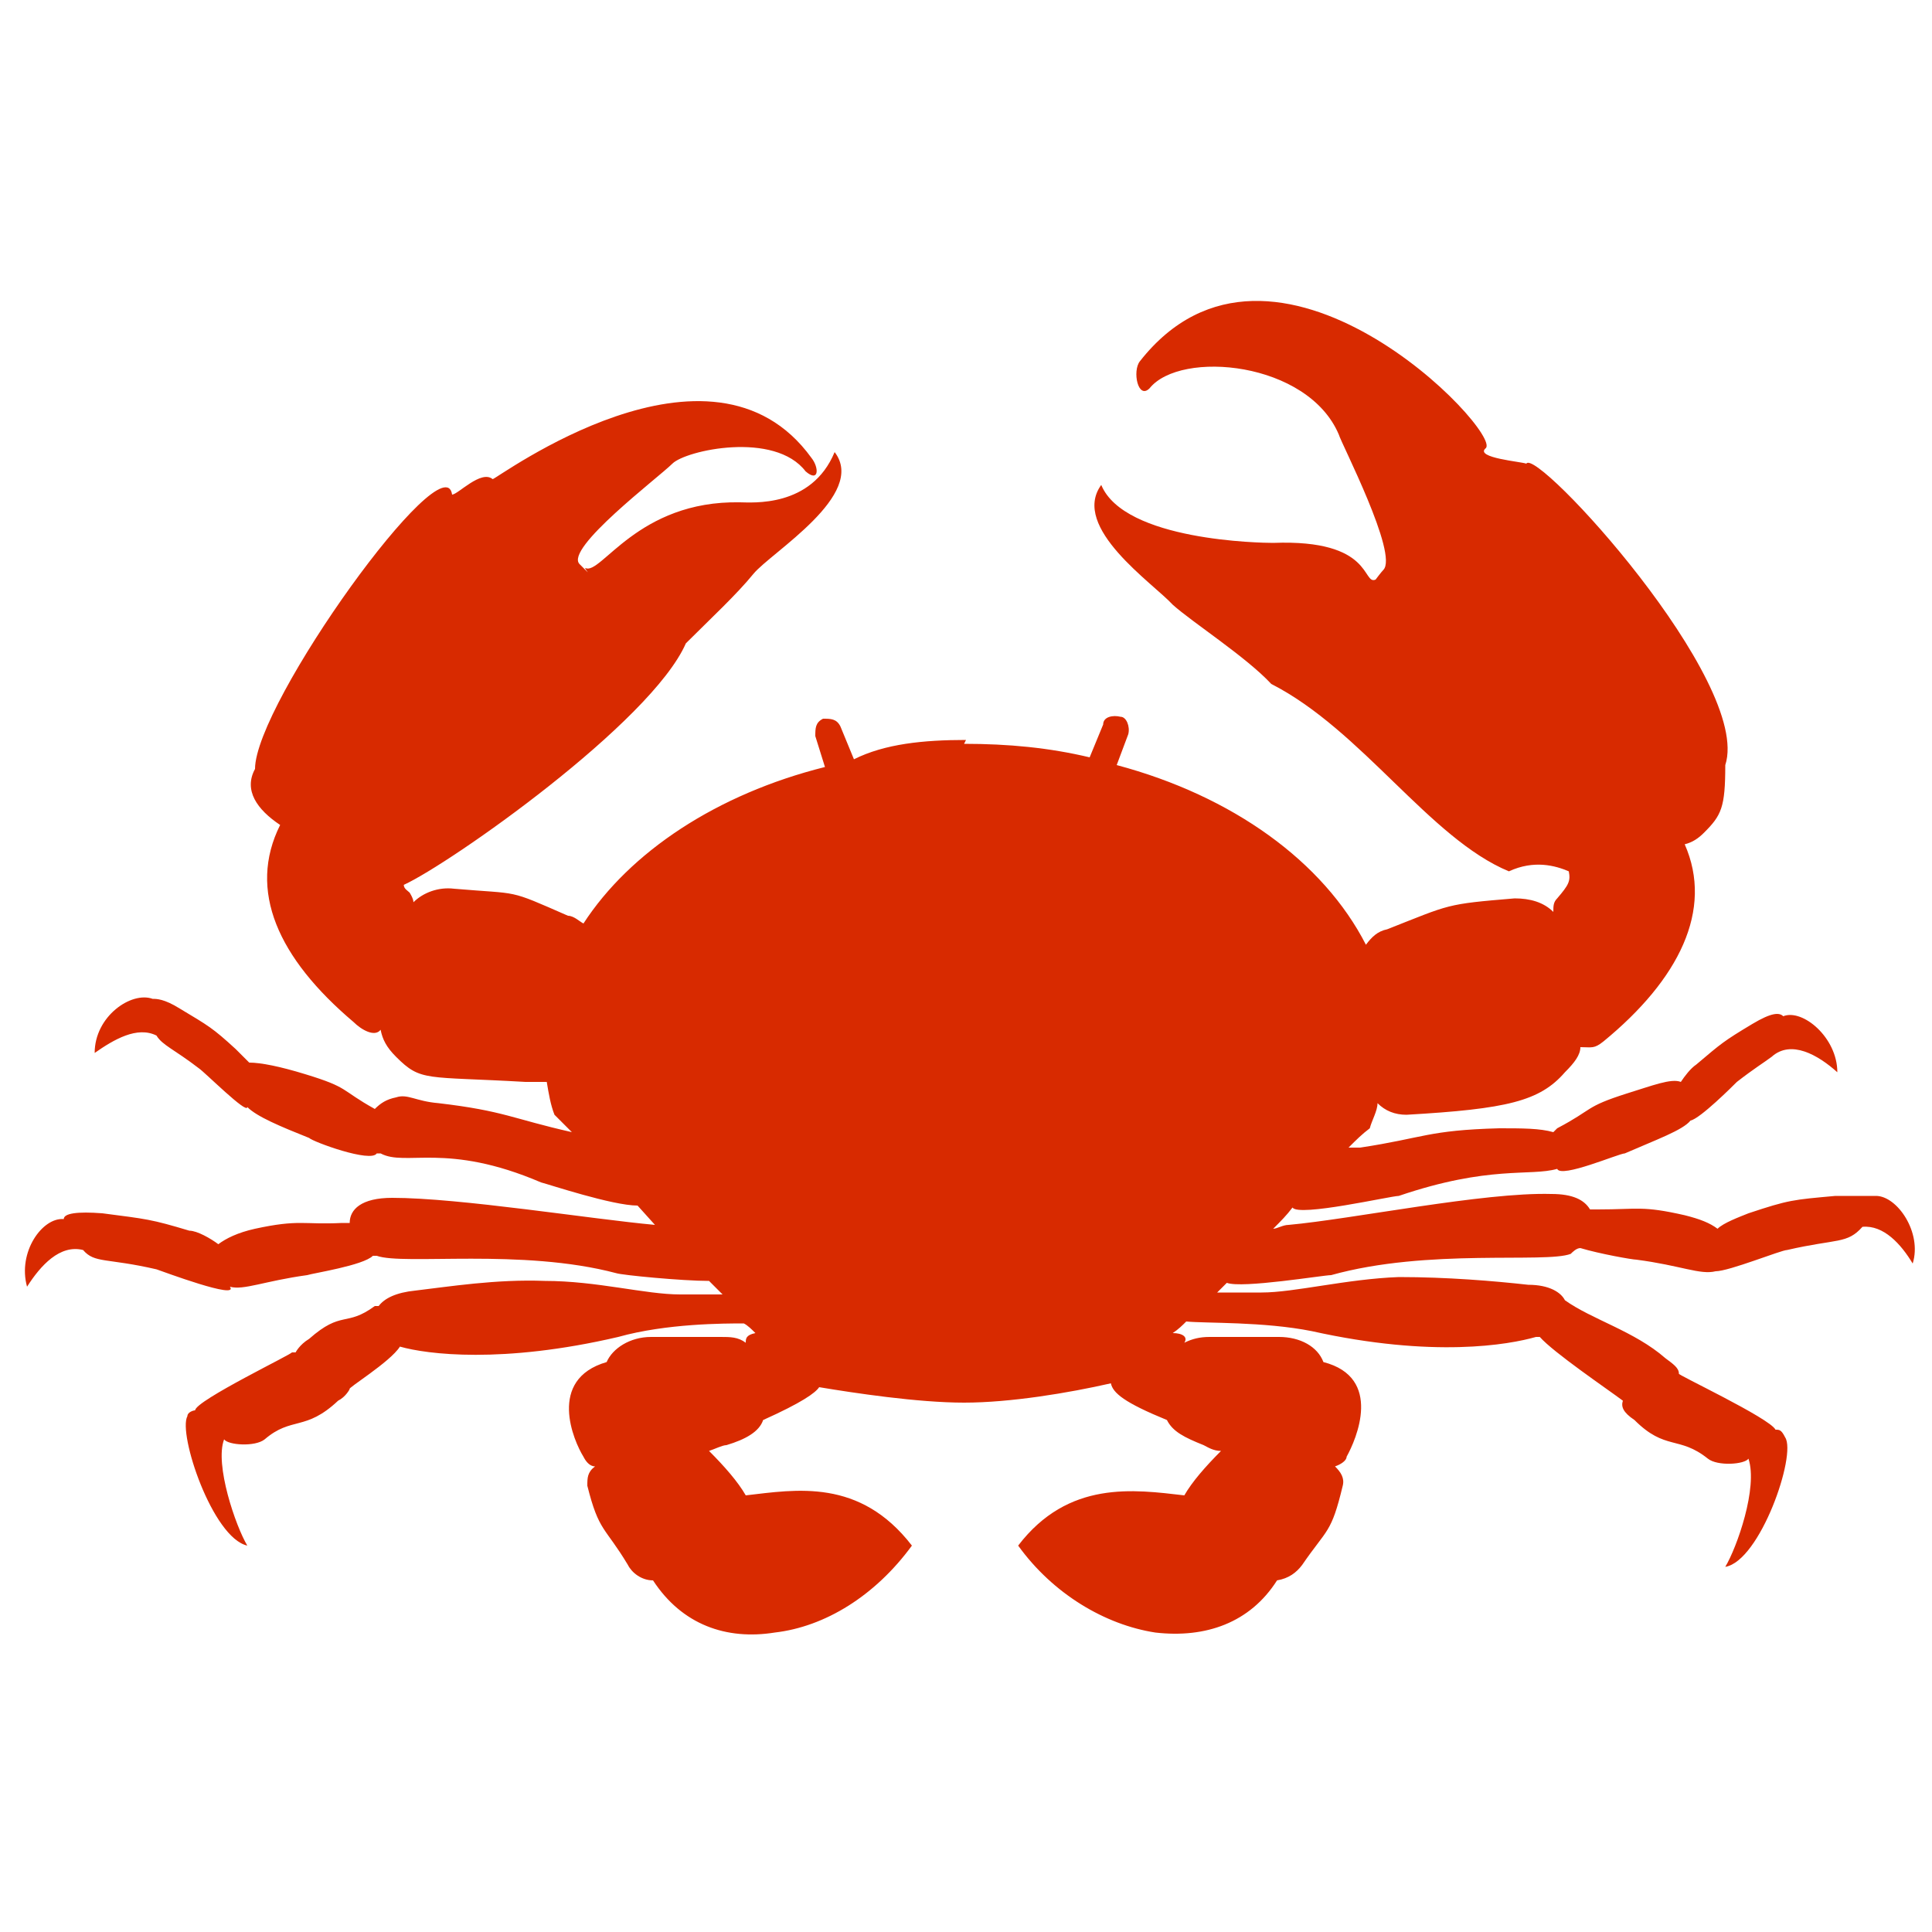
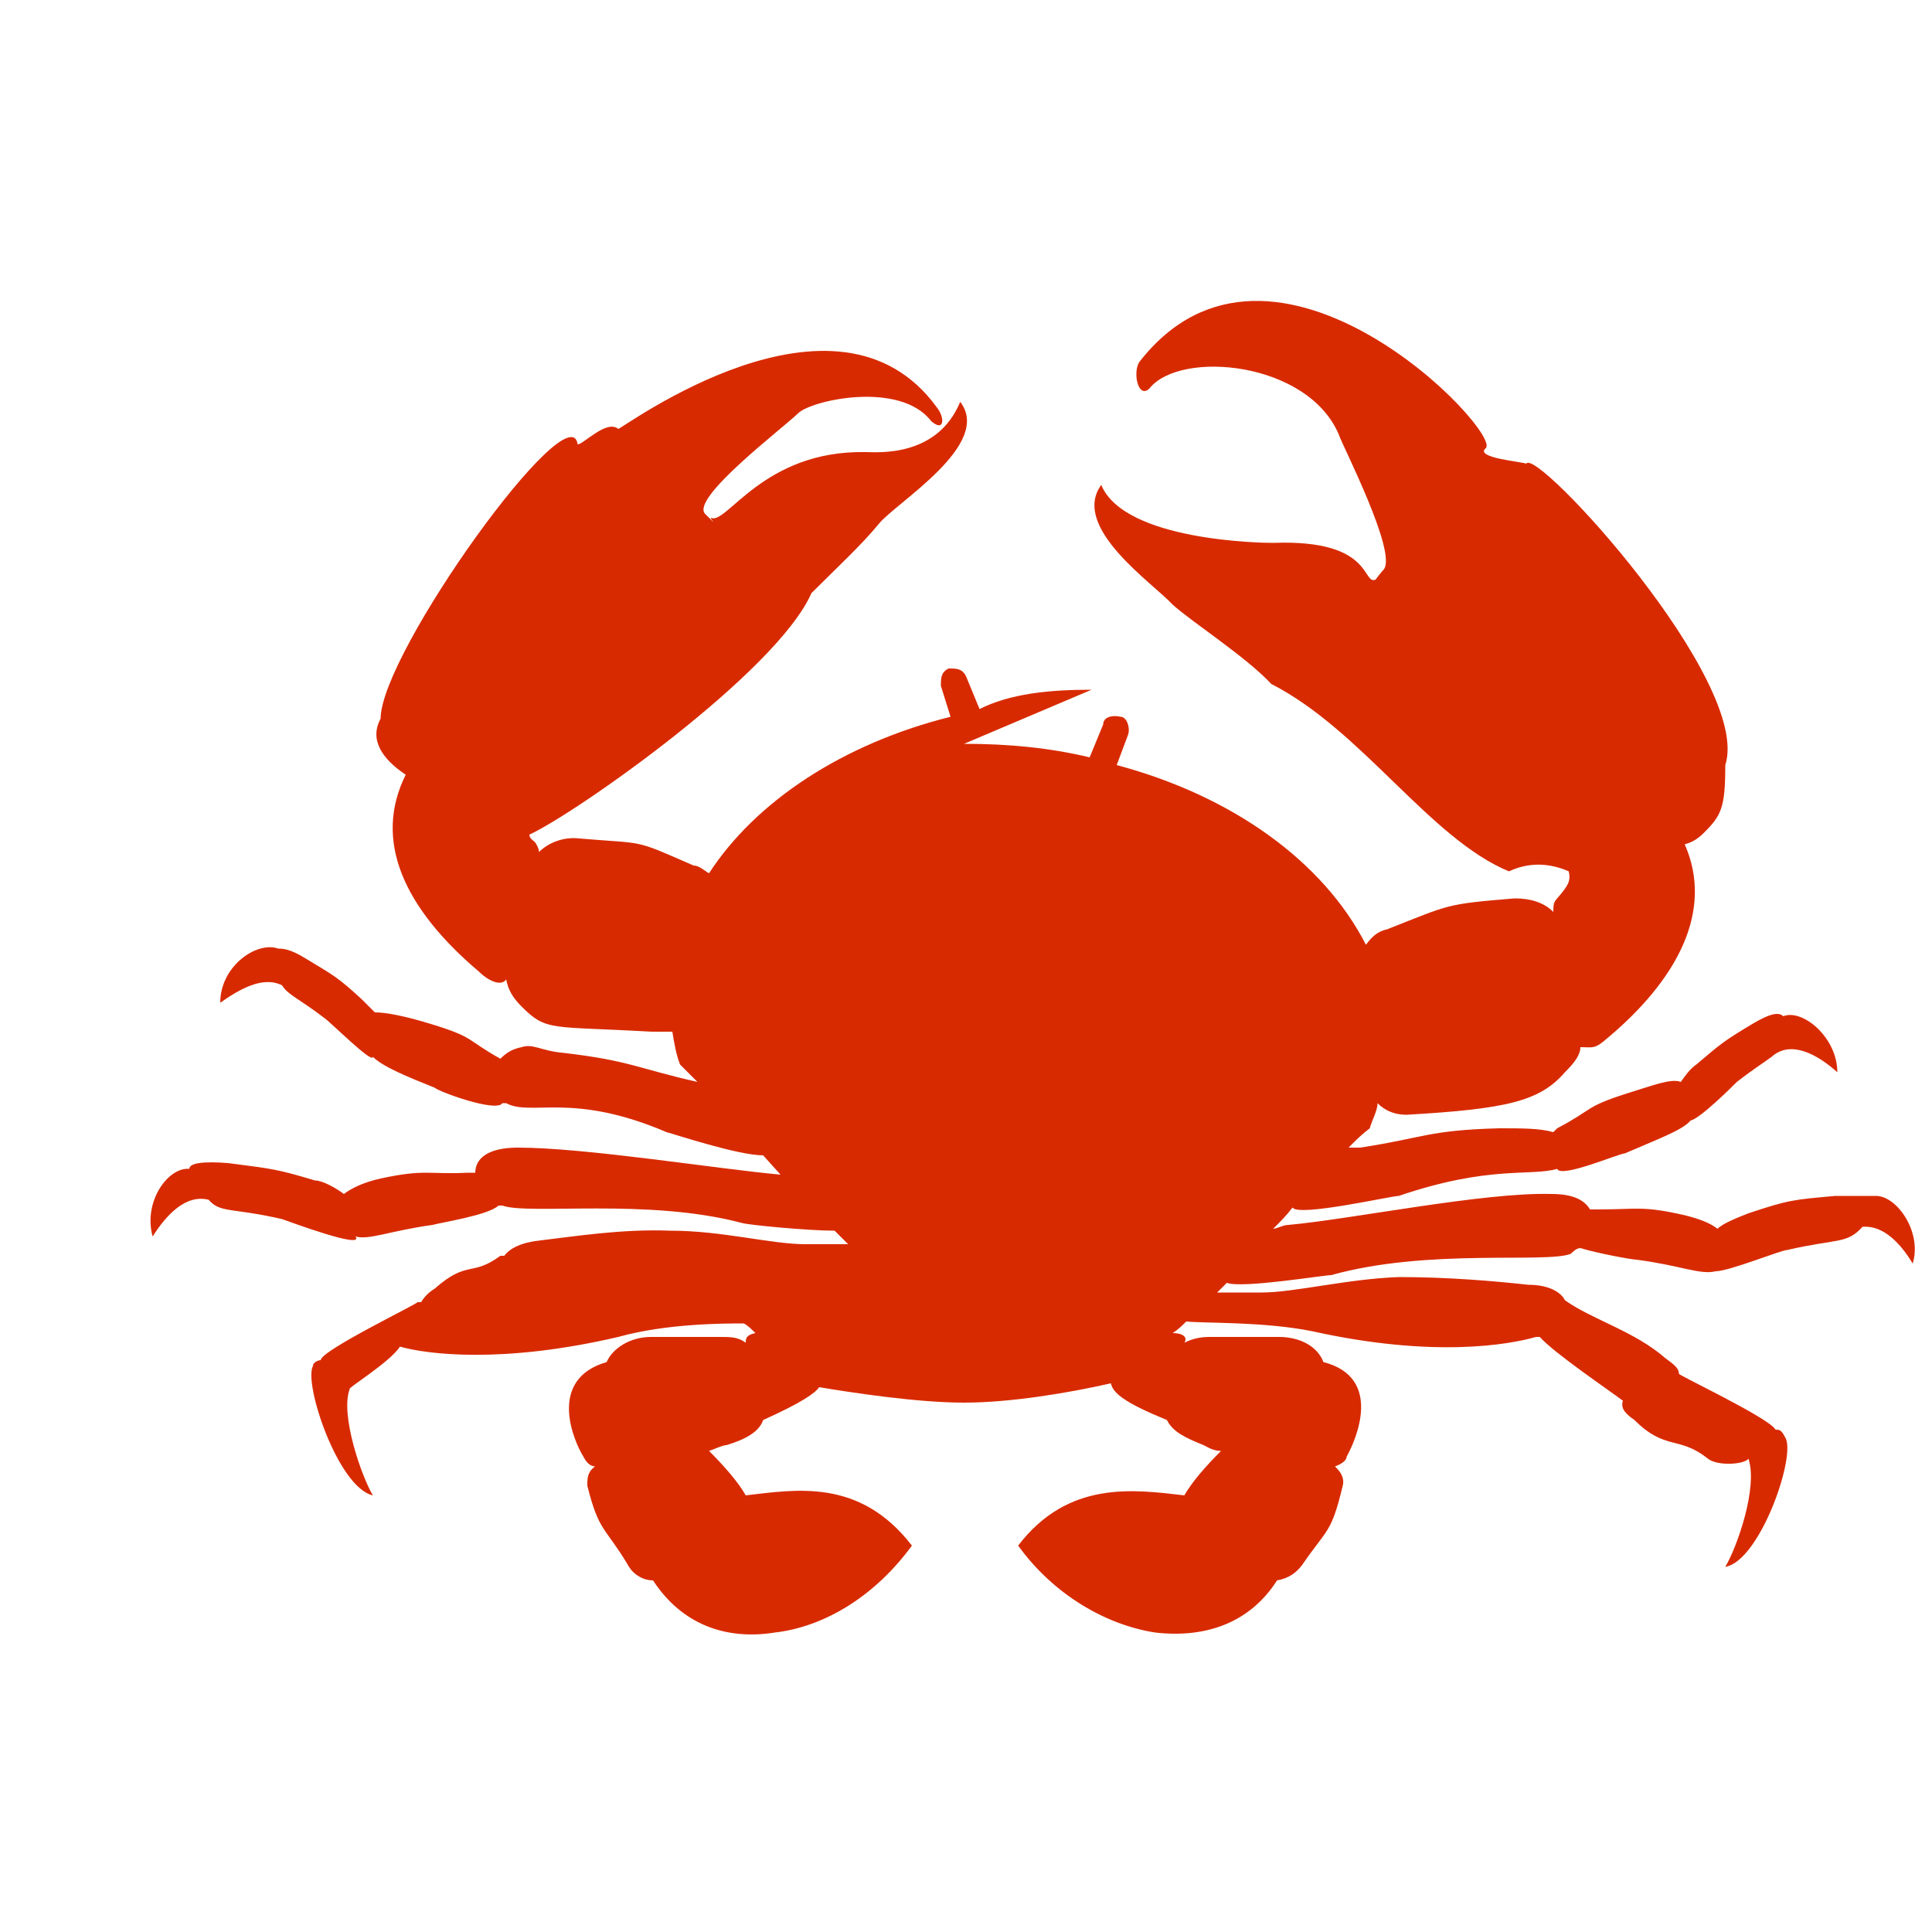
<svg xmlns="http://www.w3.org/2000/svg" id="Layer_1" version="1.1" viewBox="0 0 100 100">
  <defs>
    <style>
      .st0 {
        fill: #d82a00;
      }
    </style>
  </defs>
  <g id="Layer_x5F_1">
-     <path class="st0" d="M49.9,38.5c2.3,0,4.4.2,6.5.7l.7-1.7c0-.4.5-.5.9-.4h0c.3,0,.5.5.4.9l-.6,1.6c6,1.6,10.7,5,12.9,9.3.3-.4.6-.7,1.1-.8,3.3-1.3,3-1.3,6.6-1.6.8,0,1.5.2,2,.7,0-.3,0-.5.2-.7.6-.7.7-.9.6-1.4-.7-.3-1.8-.6-3.1,0-4.1-1.7-7.6-7.3-12.3-9.7-1.3-1.4-4.1-3.2-5.1-4.1-1-1.1-5.3-4-3.7-6.2,1.2,2.9,8.3,3,8.9,3,5.2-.2,4.6,2.2,5.3,1.9,0,0,.3-.4.4-.5.8-.8-2.2-6.6-2.3-7-1.6-3.8-8.2-4.4-9.8-2.4-.6.6-.9-.9-.5-1.4,6.9-8.8,18.8,3.7,17.9,4.5-.6.5,1.9.7,2.1.8.5-.9,11.7,11.3,10.3,15.6,0,2.2-.2,2.6-1.1,3.5-.3.3-.6.5-1,.6,1.5,3.4-.3,7-4.2,10.2-.5.4-.6.3-1.2.3h0c0,.4-.3.8-.8,1.3-1.3,1.5-3,1.9-8.2,2.2-.6,0-1.1-.2-1.5-.6,0,.4-.3.9-.4,1.3-.4.3-.7.6-1.1,1,.2,0,.3,0,.6,0,3.3-.5,3.5-.9,7.2-1,1.2,0,2.1,0,2.8.2,0,0,0,0,.2-.2,1.9-1,1.4-1.1,3.6-1.8,1.3-.4,2.3-.8,2.8-.6h0c.2-.3.5-.7.8-.9,1.3-1.1,1.4-1.2,2.9-2.1,1-.6,1.4-.6,1.6-.4h0c1-.4,2.8,1.1,2.8,2.9-1-.9-2.4-1.7-3.4-.8h0c-.4.3-.9.6-1.8,1.3-.2.2-1.9,1.9-2.4,2-.4.5-1.8,1-3.4,1.7-.3,0-3.3,1.3-3.5.8-1.4.4-3.5-.2-8.2,1.4-.4,0-5.2,1.1-5.5.6-.3.4-.6.7-1,1.1.2,0,.5-.2.8-.2,3.3-.3,10.1-1.7,13.6-1.6,1.1,0,1.7.3,2,.8h.4c2.1,0,2.3-.2,4.5.3.8.2,1.3.4,1.7.7.3-.3,1.1-.6,1.6-.8,2.1-.7,2.3-.7,4.5-.9,1.1,0,1.7,0,1.9,0h.2c1.1,0,2.4,1.9,1.9,3.5-.6-1-1.5-2-2.6-1.9-.8.9-1.3.6-3.9,1.2-.3,0-3,1.1-3.7,1.1-.8.2-1.8-.3-4.1-.6-.2,0-1.9-.3-2.9-.6-.2,0-.4.2-.5.3-1.3.5-7.4-.3-12.4,1.1-.4,0-4.6.7-5.4.4-.2.2-.3.3-.5.5.8,0,1.7,0,2.3,0,1.7,0,4.4-.7,7.1-.8,2.5,0,4.9.2,6.7.4,1.1,0,1.7.4,1.9.8,0,0,0,0,0,0,1.4,1,3.6,1.6,5.2,3,.4.3.7.5.7.8,0,0,.2,0,0,0-.2,0,4.7,2.3,5,2.9.2,0,.3,0,.5.4.6.9-1.3,6.4-3.1,6.7.6-1,1.7-4.1,1.2-5.6h0c-.2.3-1.6.4-2.1,0-1.5-1.2-2.2-.4-3.8-2-.6-.4-.7-.7-.6-1-.8-.6-3.6-2.5-4.3-3.3q0,0-.2,0c-1.4.4-5.3,1.1-11.6-.3-2.5-.5-5.5-.4-6.5-.5-.2.2-.4.4-.7.6.5,0,.8.2.6.5.4-.2.8-.3,1.3-.3h3.6c1.1,0,2,.5,2.3,1.3,3.1.8,1.7,4,1.2,4.9,0,.2-.3.4-.6.5.3.3.5.6.4,1-.6,2.5-.8,2.2-2.1,4.1-.3.4-.7.7-1.3.8-1.4,2.2-3.7,3-6.3,2.7-2.6-.4-5.3-2-7.1-4.5,2.6-3.4,6-2.9,8.6-2.6.4-.7,1.1-1.5,1.9-2.3-.4,0-.7-.2-.9-.3-1-.4-1.6-.7-1.9-1.3-2.2-.9-2.8-1.4-2.9-1.9h0c-2.2.5-5.2,1-7.6,1s-5.7-.5-7.5-.8h0c-.2.3-.9.8-2.9,1.7-.2.6-.9,1-1.9,1.3-.2,0-.6.2-.9.3.8.8,1.5,1.6,1.9,2.3,2.6-.3,5.9-.9,8.6,2.6-1.9,2.6-4.5,4.2-7.1,4.5-2.5.4-4.8-.4-6.3-2.7-.6,0-1.1-.4-1.3-.8-1.2-2-1.5-1.7-2.1-4.1,0-.4,0-.7.4-1-.3,0-.5-.3-.6-.5-.5-.8-1.9-4,1.2-4.9.3-.7,1.2-1.3,2.3-1.3h3.6c.5,0,.9,0,1.3.3,0-.2,0-.4.5-.5-.2-.2-.4-.4-.6-.5-1,0-4,0-6.5.7-6,1.4-9.9.9-11.3.5-.5.8-2.8,2.2-2.6,2.2h0c0,0-.2.4-.6.6-1.7,1.6-2.4.8-3.8,2-.5.4-1.9.3-2.1,0h0c-.5,1.3.6,4.5,1.2,5.5-1.8-.4-3.6-5.8-3.1-6.7,0-.2.3-.3.4-.3,0-.5,5.2-3,5-3h.2c0,0,.2-.4.7-.7,1.7-1.5,1.9-.6,3.4-1.7,0,0,0,0,.2,0,.3-.4.9-.7,1.9-.8,1.7-.2,4.2-.6,6.7-.5,2.7,0,5.2.7,7,.7s1.4,0,2.2,0c-.2-.2-.5-.5-.7-.7-1.4,0-4.5-.3-4.8-.4-4.9-1.3-11-.4-12.4-.9,0,0,0,0-.2,0-.5.5-3.1.9-3.4,1-2.2.3-3.3.8-4,.6.5.7-3.5-.8-3.8-.9-2.6-.6-3.2-.3-3.8-1-1.2-.3-2.2.8-2.9,1.9-.5-1.8.8-3.6,1.9-3.5h0c0-.3.7-.4,2-.3,2.3.3,2.5.3,4.5.9.4,0,1.1.4,1.5.7.4-.3,1-.6,1.9-.8,2.3-.5,2.5-.2,4.5-.3.2,0,.3,0,.4,0,0-.7.6-1.3,2.2-1.3,3.5,0,10.3,1.1,13.6,1.4h0l-.9-1c-1.3,0-4.6-1.1-5-1.2-4.9-2.1-7-.8-8.3-1.5,0,0,0,0-.2,0-.3.5-3.3-.6-3.5-.8-1.5-.6-2.7-1.1-3.2-1.6,0,.4-2.2-1.8-2.5-2-1.3-1-1.9-1.2-2.2-1.7-1-.5-2.2.2-3.2.9,0-1.9,1.9-3.2,3-2.8h0c.2,0,.6,0,1.4.5,1.5.9,1.7,1,2.9,2.1.2.2.5.5.7.7h0c.6,0,1.6.2,2.9.6,2.3.7,1.8.8,3.6,1.8h0c.3-.3.6-.5,1.1-.6.6-.2,1,.2,2.2.3,3.4.4,3.8.8,6.9,1.5-.3-.3-.6-.6-.9-.9-.2-.5-.3-1.1-.4-1.7-.3,0-.7,0-1.1,0-5.2-.3-5.4,0-6.7-1.3-.5-.5-.7-.9-.8-1.4-.3.4-1,0-1.4-.4-3.9-3.3-5.5-6.8-3.8-10.2-1.2-.8-1.9-1.8-1.3-2.9,0-3.4,9.8-17,10.2-14.2.3,0,1.5-1.3,2.1-.8.2,0,11.3-8.3,16.5-1.1.4.5.4,1.3-.3.7-1.6-2.1-6.2-1.1-6.9-.4s-5.6,4.4-4.8,5.2.2.2.3.2c.8.4,2.7-3.5,8-3.4.6,0,3.7.3,4.9-2.6,1.7,2.2-3.3,5.2-4.2,6.3s-2.2,2.3-3.5,3.6c-1.8,4.1-12.2,11.4-14.6,12.5,0,.2.2.3.3.4,0,0,.2.3.2.5.5-.5,1.3-.8,2.1-.7,3.5.3,2.7,0,5.9,1.4.3,0,.6.3.8.4,2.4-3.7,6.9-6.7,12.5-8.1l-.5-1.6c0-.4,0-.7.4-.9h0c.4,0,.7,0,.9.4l.7,1.7c1.6-.8,3.6-1,5.8-1h0Z" />
+     <path class="st0" d="M49.9,38.5c2.3,0,4.4.2,6.5.7l.7-1.7c0-.4.5-.5.9-.4h0c.3,0,.5.5.4.9l-.6,1.6c6,1.6,10.7,5,12.9,9.3.3-.4.6-.7,1.1-.8,3.3-1.3,3-1.3,6.6-1.6.8,0,1.5.2,2,.7,0-.3,0-.5.2-.7.6-.7.7-.9.6-1.4-.7-.3-1.8-.6-3.1,0-4.1-1.7-7.6-7.3-12.3-9.7-1.3-1.4-4.1-3.2-5.1-4.1-1-1.1-5.3-4-3.7-6.2,1.2,2.9,8.3,3,8.9,3,5.2-.2,4.6,2.2,5.3,1.9,0,0,.3-.4.4-.5.8-.8-2.2-6.6-2.3-7-1.6-3.8-8.2-4.4-9.8-2.4-.6.6-.9-.9-.5-1.4,6.9-8.8,18.8,3.7,17.9,4.5-.6.5,1.9.7,2.1.8.5-.9,11.7,11.3,10.3,15.6,0,2.2-.2,2.6-1.1,3.5-.3.3-.6.5-1,.6,1.5,3.4-.3,7-4.2,10.2-.5.4-.6.3-1.2.3h0c0,.4-.3.8-.8,1.3-1.3,1.5-3,1.9-8.2,2.2-.6,0-1.1-.2-1.5-.6,0,.4-.3.9-.4,1.3-.4.3-.7.6-1.1,1,.2,0,.3,0,.6,0,3.3-.5,3.5-.9,7.2-1,1.2,0,2.1,0,2.8.2,0,0,0,0,.2-.2,1.9-1,1.4-1.1,3.6-1.8,1.3-.4,2.3-.8,2.8-.6h0c.2-.3.5-.7.8-.9,1.3-1.1,1.4-1.2,2.9-2.1,1-.6,1.4-.6,1.6-.4h0c1-.4,2.8,1.1,2.8,2.9-1-.9-2.4-1.7-3.4-.8h0c-.4.3-.9.6-1.8,1.3-.2.2-1.9,1.9-2.4,2-.4.5-1.8,1-3.4,1.7-.3,0-3.3,1.3-3.5.8-1.4.4-3.5-.2-8.2,1.4-.4,0-5.2,1.1-5.5.6-.3.4-.6.7-1,1.1.2,0,.5-.2.8-.2,3.3-.3,10.1-1.7,13.6-1.6,1.1,0,1.7.3,2,.8h.4c2.1,0,2.3-.2,4.5.3.8.2,1.3.4,1.7.7.3-.3,1.1-.6,1.6-.8,2.1-.7,2.3-.7,4.5-.9,1.1,0,1.7,0,1.9,0h.2c1.1,0,2.4,1.9,1.9,3.5-.6-1-1.5-2-2.6-1.9-.8.9-1.3.6-3.9,1.2-.3,0-3,1.1-3.7,1.1-.8.2-1.8-.3-4.1-.6-.2,0-1.9-.3-2.9-.6-.2,0-.4.2-.5.3-1.3.5-7.4-.3-12.4,1.1-.4,0-4.6.7-5.4.4-.2.2-.3.3-.5.5.8,0,1.7,0,2.3,0,1.7,0,4.4-.7,7.1-.8,2.5,0,4.9.2,6.7.4,1.1,0,1.7.4,1.9.8,0,0,0,0,0,0,1.4,1,3.6,1.6,5.2,3,.4.3.7.5.7.8,0,0,.2,0,0,0-.2,0,4.7,2.3,5,2.9.2,0,.3,0,.5.4.6.9-1.3,6.4-3.1,6.7.6-1,1.7-4.1,1.2-5.6h0c-.2.3-1.6.4-2.1,0-1.5-1.2-2.2-.4-3.8-2-.6-.4-.7-.7-.6-1-.8-.6-3.6-2.5-4.3-3.3q0,0-.2,0c-1.4.4-5.3,1.1-11.6-.3-2.5-.5-5.5-.4-6.5-.5-.2.2-.4.4-.7.6.5,0,.8.2.6.5.4-.2.8-.3,1.3-.3h3.6c1.1,0,2,.5,2.3,1.3,3.1.8,1.7,4,1.2,4.9,0,.2-.3.4-.6.5.3.3.5.6.4,1-.6,2.5-.8,2.2-2.1,4.1-.3.4-.7.7-1.3.8-1.4,2.2-3.7,3-6.3,2.7-2.6-.4-5.3-2-7.1-4.5,2.6-3.4,6-2.9,8.6-2.6.4-.7,1.1-1.5,1.9-2.3-.4,0-.7-.2-.9-.3-1-.4-1.6-.7-1.9-1.3-2.2-.9-2.8-1.4-2.9-1.9h0c-2.2.5-5.2,1-7.6,1s-5.7-.5-7.5-.8h0c-.2.3-.9.8-2.9,1.7-.2.6-.9,1-1.9,1.3-.2,0-.6.2-.9.3.8.8,1.5,1.6,1.9,2.3,2.6-.3,5.9-.9,8.6,2.6-1.9,2.6-4.5,4.2-7.1,4.5-2.5.4-4.8-.4-6.3-2.7-.6,0-1.1-.4-1.3-.8-1.2-2-1.5-1.7-2.1-4.1,0-.4,0-.7.4-1-.3,0-.5-.3-.6-.5-.5-.8-1.9-4,1.2-4.9.3-.7,1.2-1.3,2.3-1.3h3.6c.5,0,.9,0,1.3.3,0-.2,0-.4.5-.5-.2-.2-.4-.4-.6-.5-1,0-4,0-6.5.7-6,1.4-9.9.9-11.3.5-.5.8-2.8,2.2-2.6,2.2h0h0c-.5,1.3.6,4.5,1.2,5.5-1.8-.4-3.6-5.8-3.1-6.7,0-.2.3-.3.4-.3,0-.5,5.2-3,5-3h.2c0,0,.2-.4.7-.7,1.7-1.5,1.9-.6,3.4-1.7,0,0,0,0,.2,0,.3-.4.9-.7,1.9-.8,1.7-.2,4.2-.6,6.7-.5,2.7,0,5.2.7,7,.7s1.4,0,2.2,0c-.2-.2-.5-.5-.7-.7-1.4,0-4.5-.3-4.8-.4-4.9-1.3-11-.4-12.4-.9,0,0,0,0-.2,0-.5.5-3.1.9-3.4,1-2.2.3-3.3.8-4,.6.5.7-3.5-.8-3.8-.9-2.6-.6-3.2-.3-3.8-1-1.2-.3-2.2.8-2.9,1.9-.5-1.8.8-3.6,1.9-3.5h0c0-.3.7-.4,2-.3,2.3.3,2.5.3,4.5.9.4,0,1.1.4,1.5.7.4-.3,1-.6,1.9-.8,2.3-.5,2.5-.2,4.5-.3.2,0,.3,0,.4,0,0-.7.6-1.3,2.2-1.3,3.5,0,10.3,1.1,13.6,1.4h0l-.9-1c-1.3,0-4.6-1.1-5-1.2-4.9-2.1-7-.8-8.3-1.5,0,0,0,0-.2,0-.3.5-3.3-.6-3.5-.8-1.5-.6-2.7-1.1-3.2-1.6,0,.4-2.2-1.8-2.5-2-1.3-1-1.9-1.2-2.2-1.7-1-.5-2.2.2-3.2.9,0-1.9,1.9-3.2,3-2.8h0c.2,0,.6,0,1.4.5,1.5.9,1.7,1,2.9,2.1.2.2.5.5.7.7h0c.6,0,1.6.2,2.9.6,2.3.7,1.8.8,3.6,1.8h0c.3-.3.6-.5,1.1-.6.6-.2,1,.2,2.2.3,3.4.4,3.8.8,6.9,1.5-.3-.3-.6-.6-.9-.9-.2-.5-.3-1.1-.4-1.7-.3,0-.7,0-1.1,0-5.2-.3-5.4,0-6.7-1.3-.5-.5-.7-.9-.8-1.4-.3.4-1,0-1.4-.4-3.9-3.3-5.5-6.8-3.8-10.2-1.2-.8-1.9-1.8-1.3-2.9,0-3.4,9.8-17,10.2-14.2.3,0,1.5-1.3,2.1-.8.2,0,11.3-8.3,16.5-1.1.4.5.4,1.3-.3.7-1.6-2.1-6.2-1.1-6.9-.4s-5.6,4.4-4.8,5.2.2.2.3.2c.8.4,2.7-3.5,8-3.4.6,0,3.7.3,4.9-2.6,1.7,2.2-3.3,5.2-4.2,6.3s-2.2,2.3-3.5,3.6c-1.8,4.1-12.2,11.4-14.6,12.5,0,.2.2.3.3.4,0,0,.2.3.2.5.5-.5,1.3-.8,2.1-.7,3.5.3,2.7,0,5.9,1.4.3,0,.6.3.8.4,2.4-3.7,6.9-6.7,12.5-8.1l-.5-1.6c0-.4,0-.7.4-.9h0c.4,0,.7,0,.9.4l.7,1.7c1.6-.8,3.6-1,5.8-1h0Z" />
  </g>
</svg>